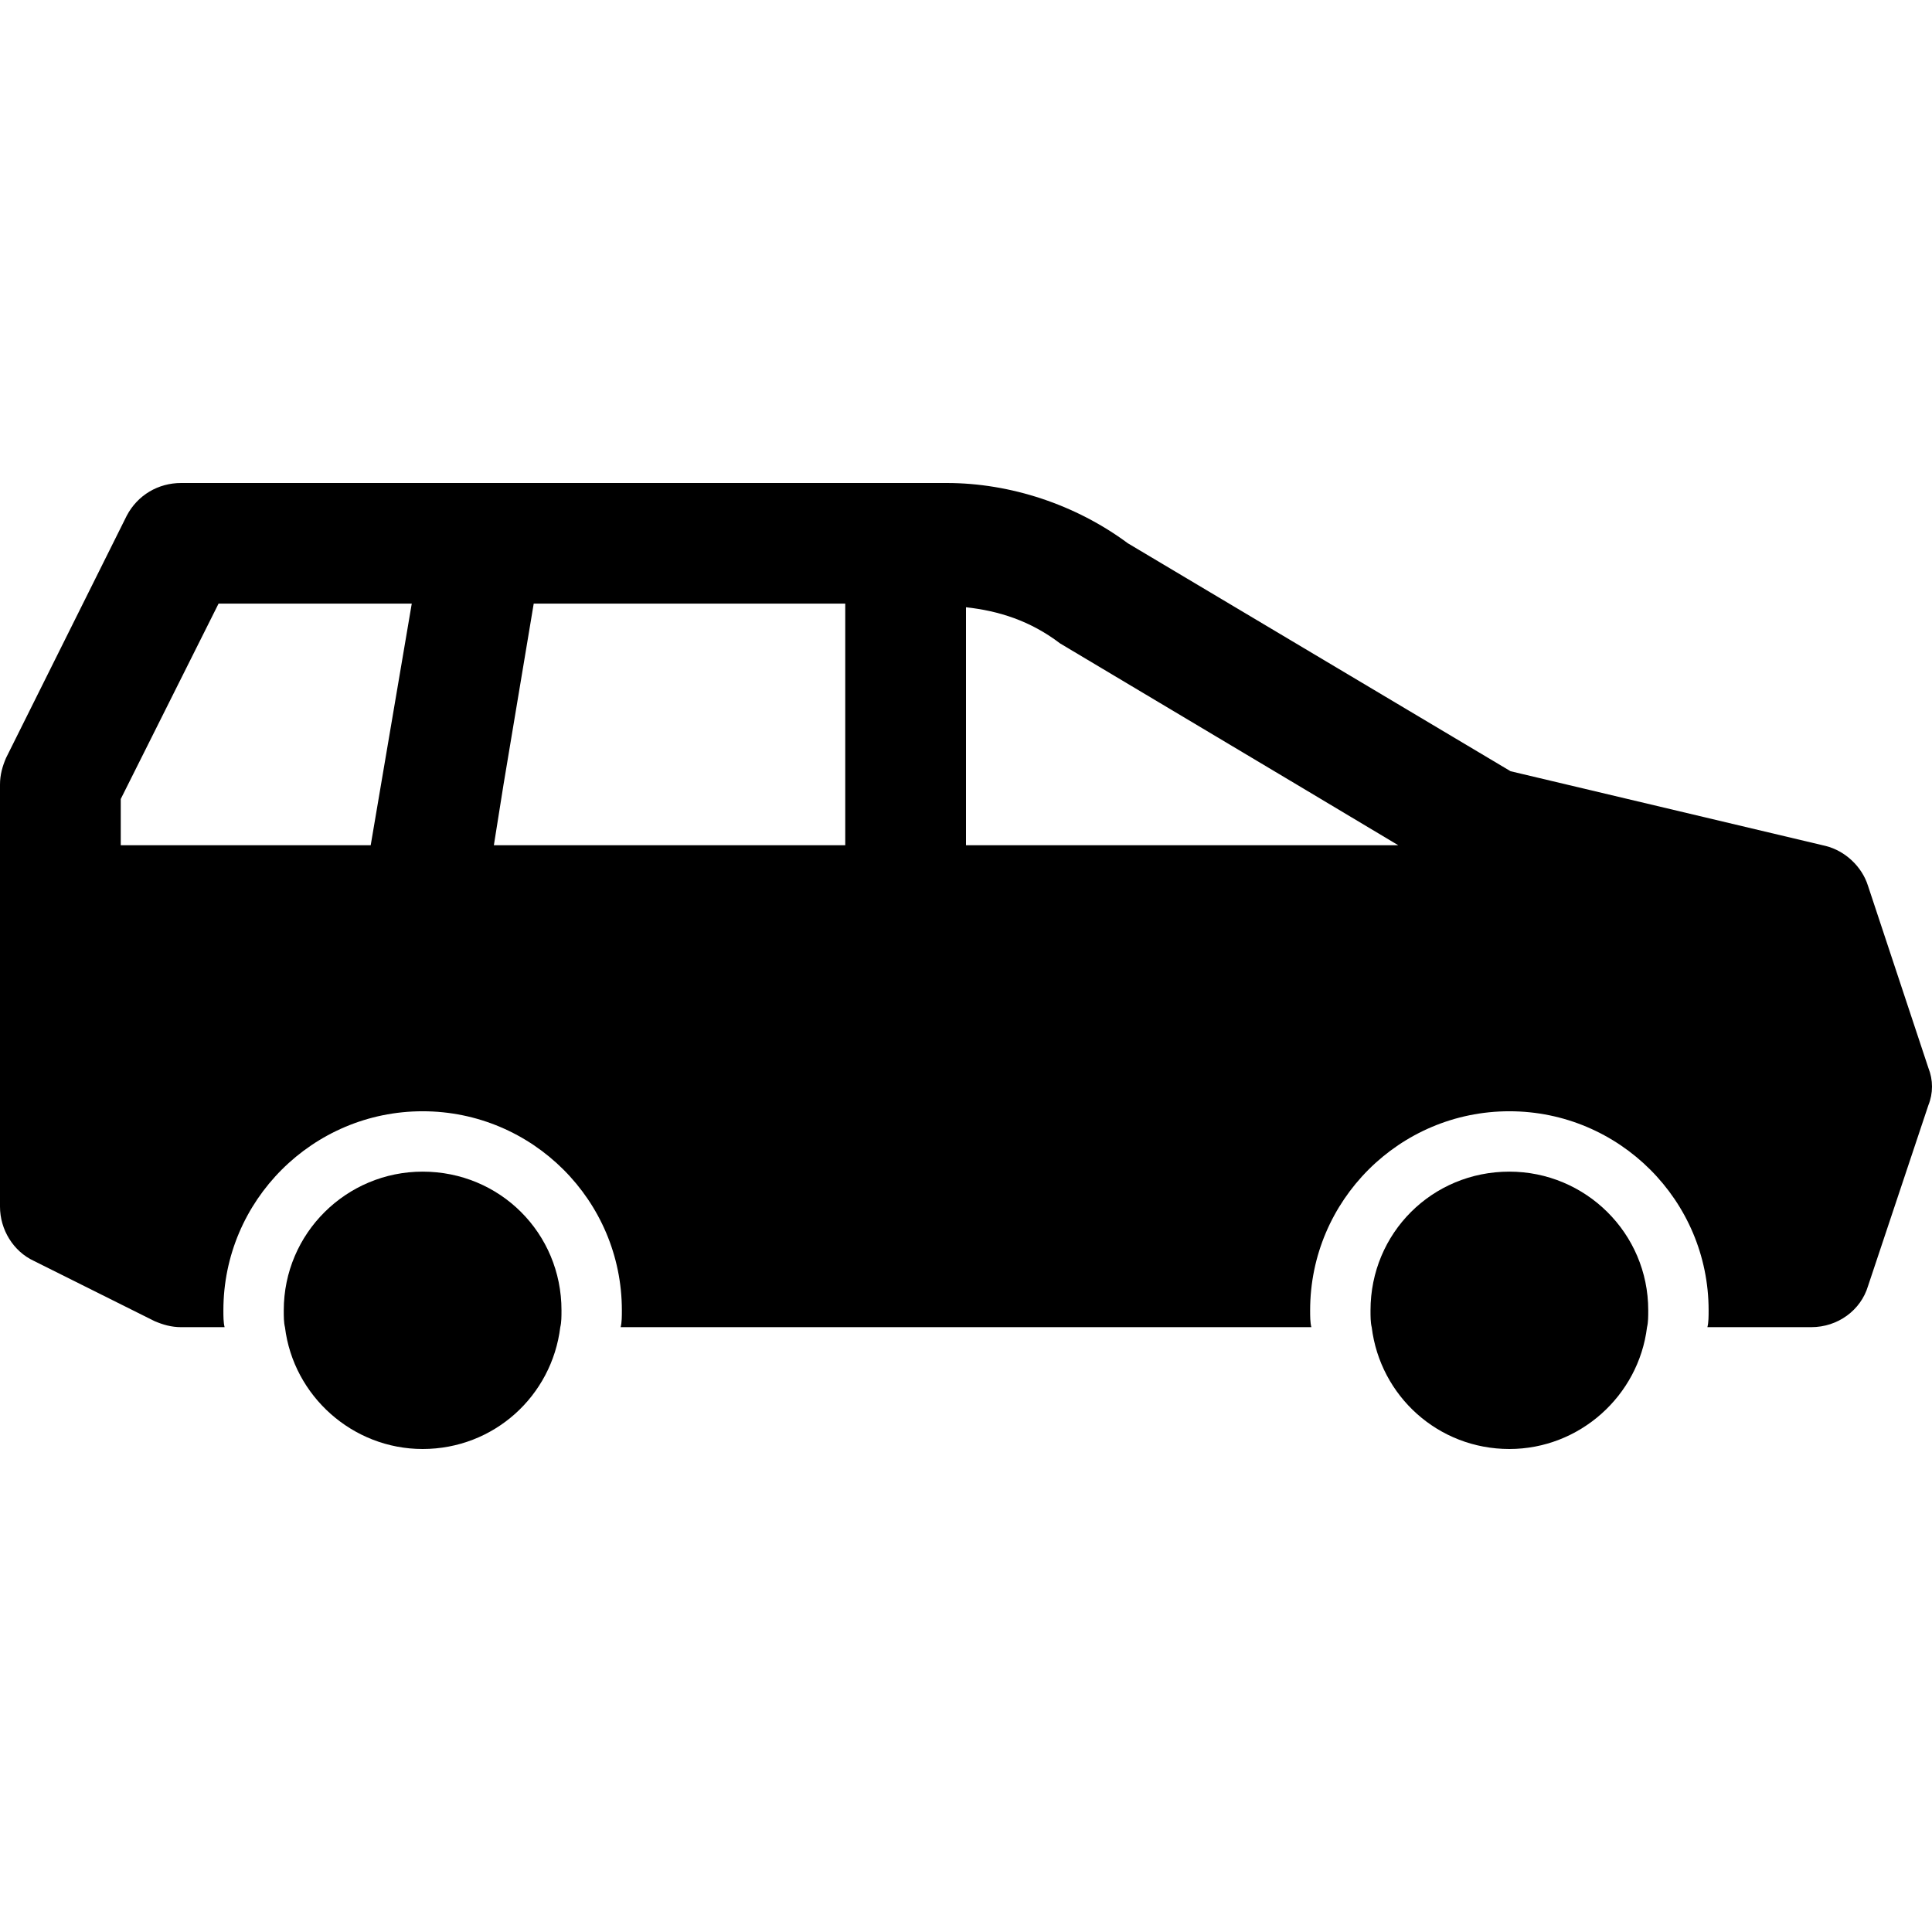
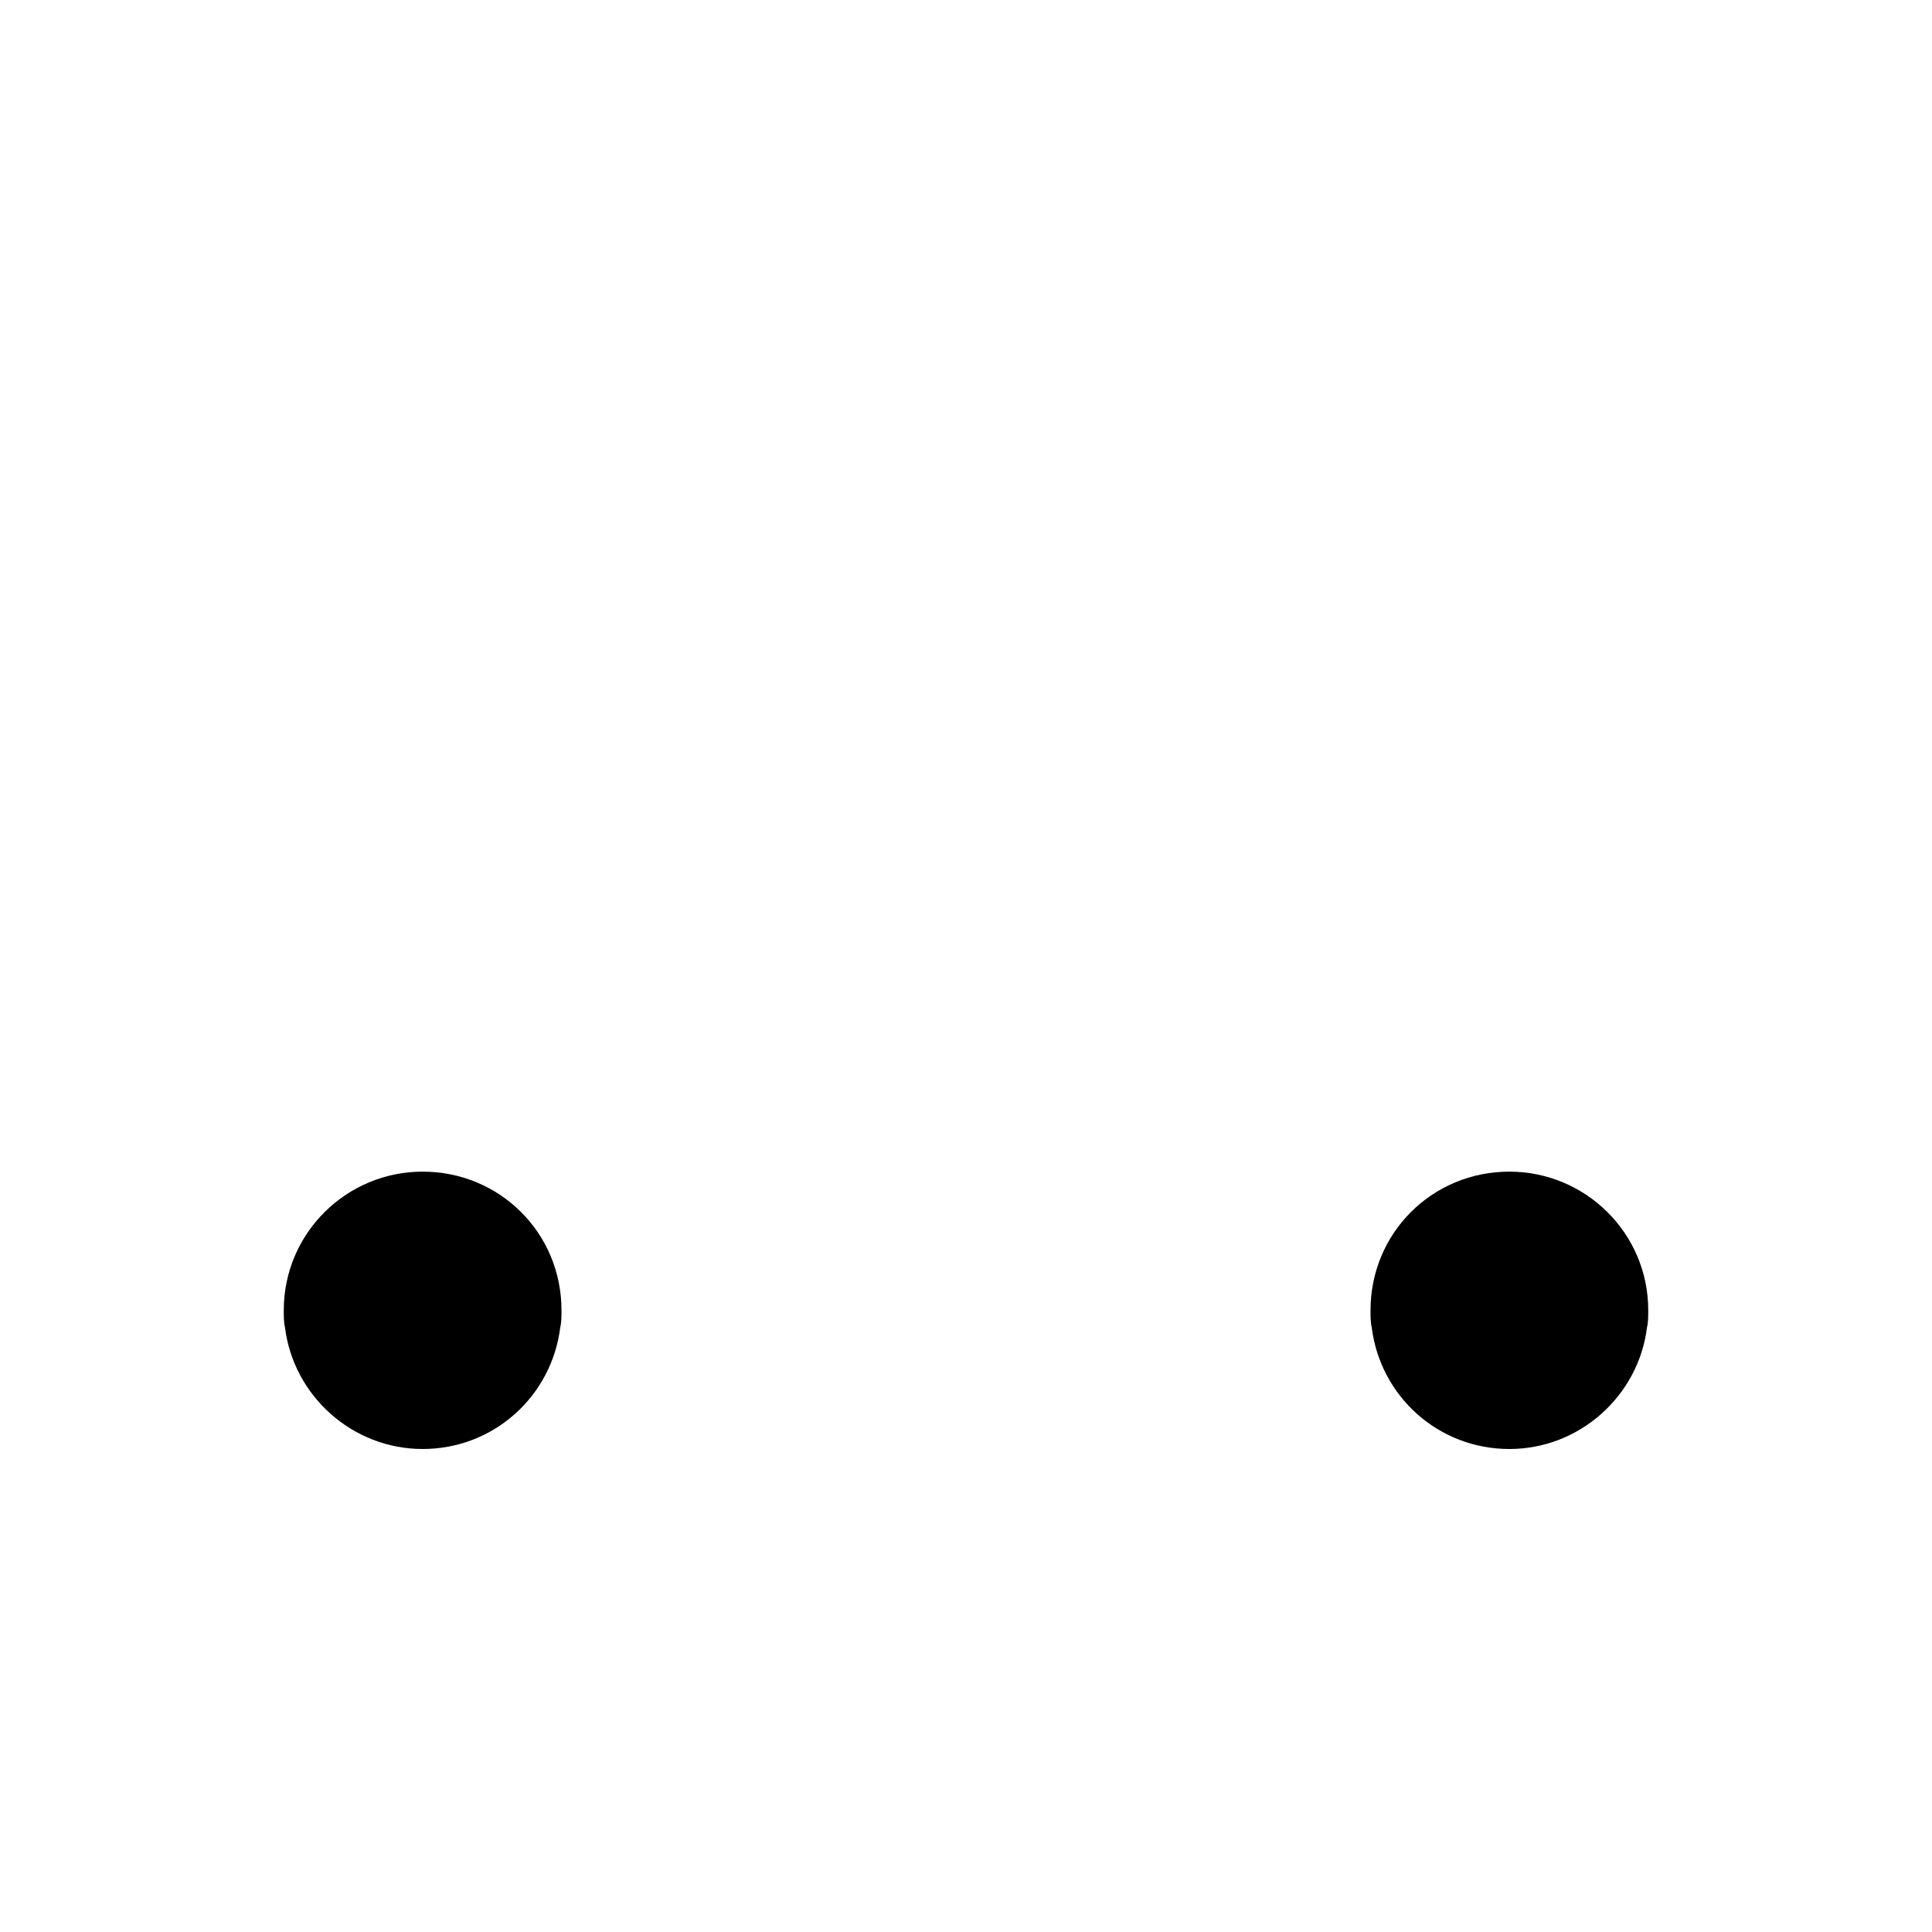
<svg xmlns="http://www.w3.org/2000/svg" version="1.1" id="icons" x="0px" y="0px" width="16px" height="16px" viewBox="0 0 16 16" style="enable-background:new 0 0 16 16;" xml:space="preserve">
  <style type="text/css">

	.st0{fill:#5057FB;}

	.st1{fill:#C93789;}

	.st2{fill:#ED5C36;}

	.st3{fill:#AFB224;}

	.st4{fill:#15B2CC;}

</style>
  <g id="suv">
    <path d="M12.5,9.703c-0.64,0-1.15,0.509-1.15,1.149c0,0.05,0,0.1,0.01,0.14C11.43,11.561,11.91,12,12.5,12    c0.58,0,1.07-0.439,1.14-1.009c0.01-0.04,0.01-0.09,0.01-0.14C13.65,10.212,13.13,9.703,12.5,9.703" />
    <path d="M3.5,9.703c-0.63,0-1.15,0.509-1.15,1.149c0,0.05,0,0.1,0.01,0.14C2.43,11.561,2.92,12,3.5,12    c0.59,0,1.07-0.439,1.14-1.009c0.01-0.04,0.01-0.09,0.01-0.14C4.65,10.212,4.14,9.703,3.5,9.703" />
-     <path d="M15.97,8.844l-0.5-1.508c-0.05-0.16-0.19-0.29-0.35-0.33l-2.61-0.619L9.34,4.499C8.91,4.18,8.37,4,7.84,4H1.5    C1.31,4,1.14,4.1,1.05,4.27l-1,2.007C0.02,6.347,0,6.417,0,6.497v3.496c0,0.19,0.11,0.37,0.28,0.449l1,0.499    c0.07,0.03,0.14,0.05,0.22,0.05h0.36c-0.01-0.04-0.01-0.09-0.01-0.14c0-0.909,0.74-1.648,1.65-1.648s1.65,0.739,1.65,1.648    c0,0.05,0,0.1-0.01,0.14h5.72c-0.01-0.04-0.01-0.09-0.01-0.14c0-0.909,0.74-1.648,1.65-1.648c0.91,0,1.65,0.739,1.65,1.648    c0,0.05,0,0.1-0.01,0.14H15c0.22,0,0.41-0.14,0.47-0.34l0.5-1.498C16.01,9.054,16.01,8.944,15.97,8.844 M3.07,7H1V6.617l0.81-1.618    h1.6L3.07,7z M7,7H4.09l0.08-0.503l0.25-1.498H7V7z M8,7V5.029c0.27,0.03,0.53,0.11,0.78,0.3l1.96,1.169L11.58,7H8z" />
  </g>
</svg>